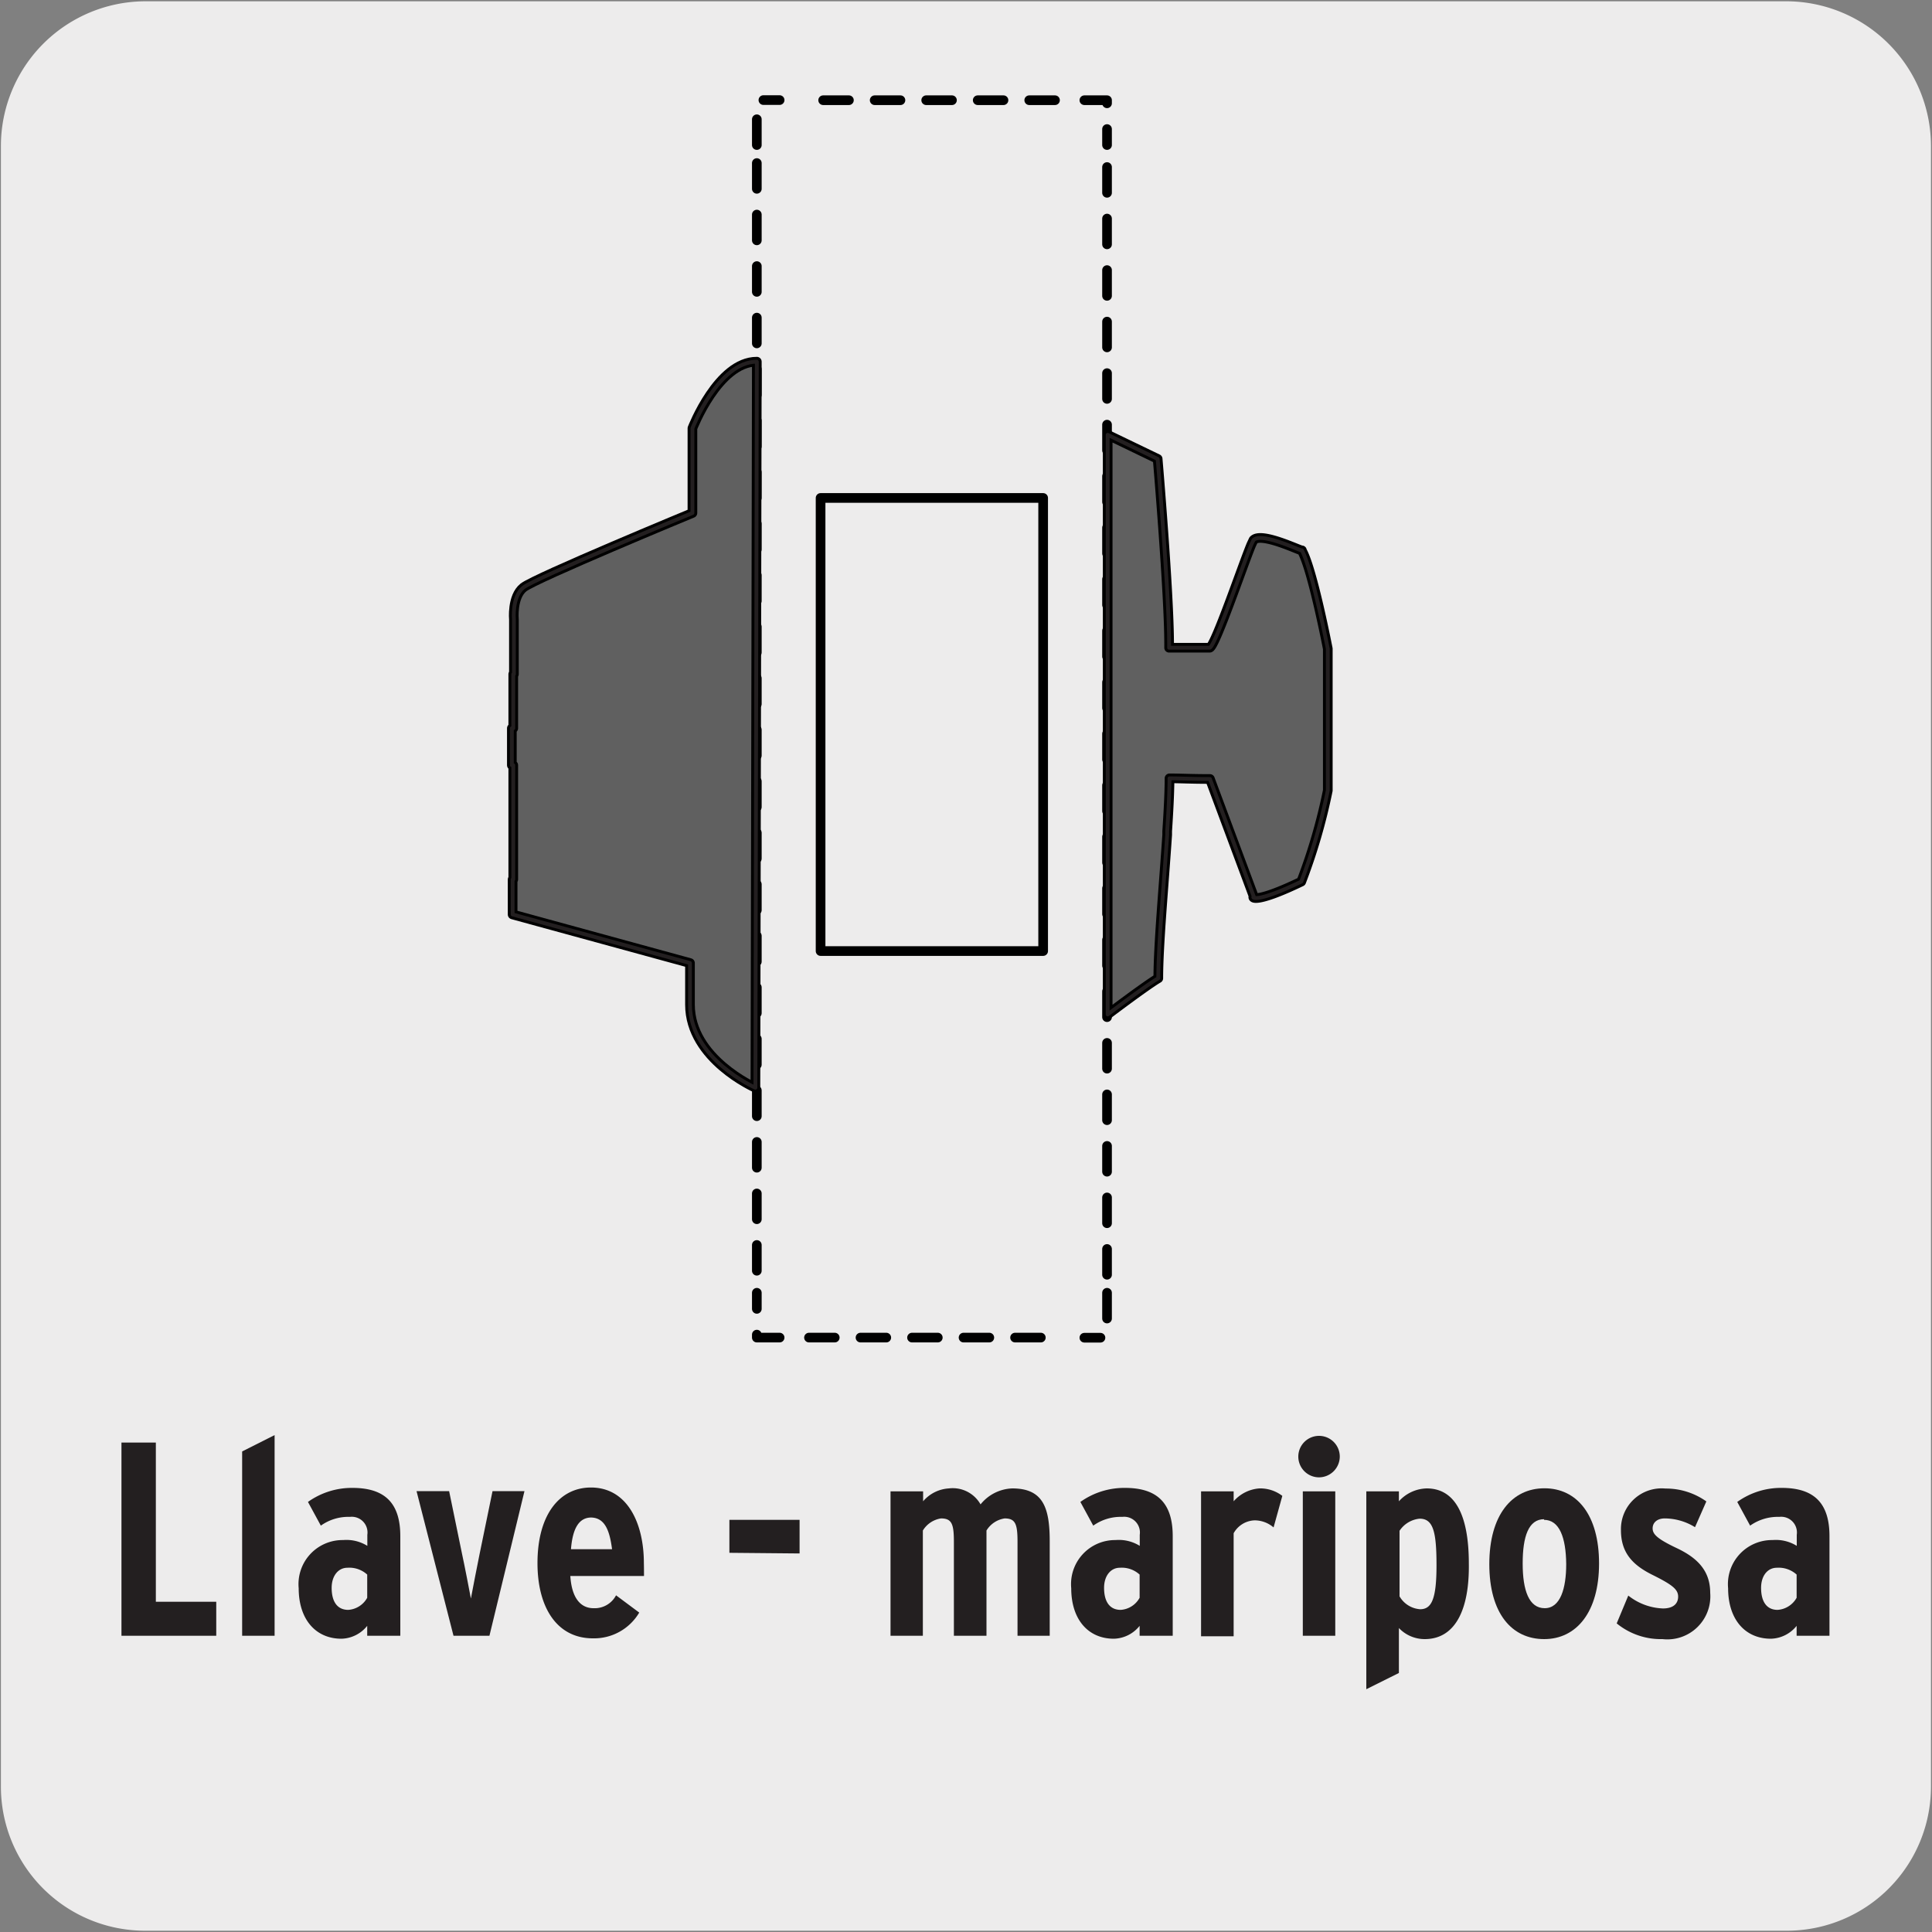
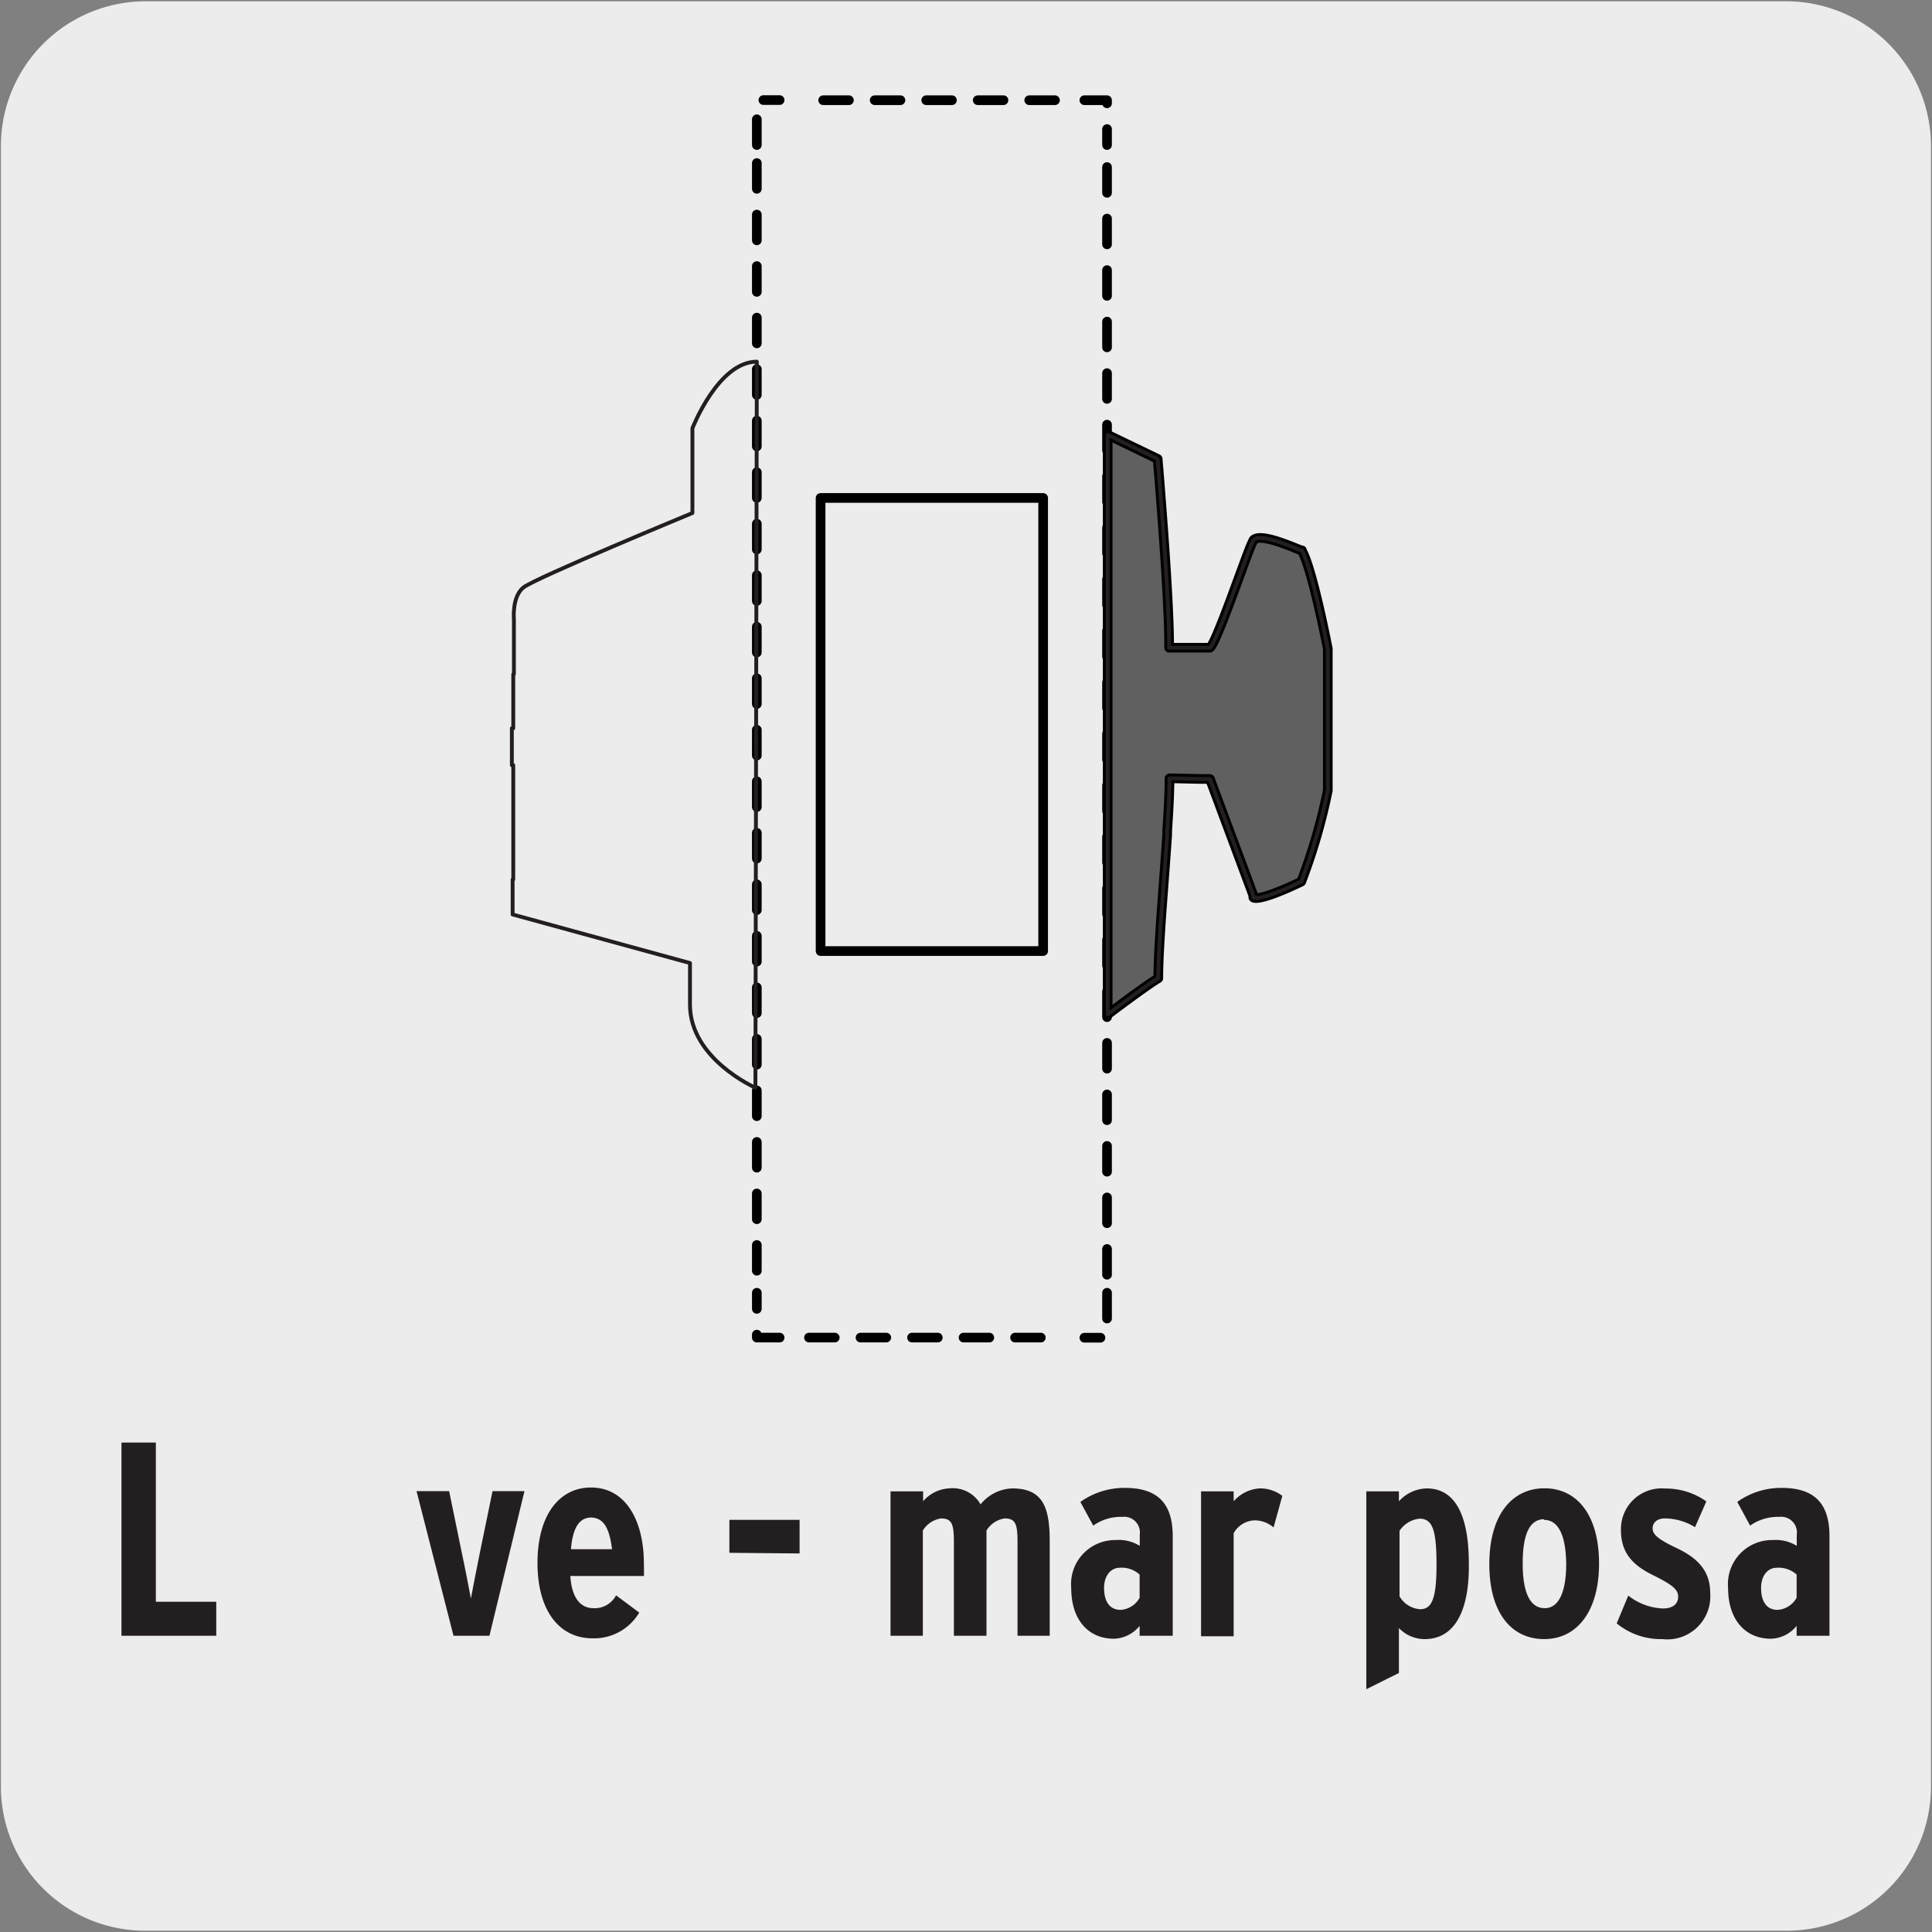
<svg xmlns="http://www.w3.org/2000/svg" viewBox="0 0 150 150">
  <rect x="0" y="0" width="150" height="150" fill="#808080" stroke="none" />
  <defs>
    <style>.cls-1{fill:#edecec;}.cls-2,.cls-4,.cls-5{fill:none;}.cls-2,.cls-3,.cls-5{stroke:#000;stroke-width:0.75px;}.cls-2,.cls-3,.cls-4,.cls-5{stroke-linecap:round;stroke-linejoin:round;}.cls-2{stroke-dasharray:2 2 2 2 2 2;}.cls-3{fill:#606060;}.cls-4{stroke:#231f20;stroke-width:0.3px;}.cls-6{fill:#231f20;}</style>
  </defs>
  <title>43591-03</title>
  <g id="Capa_2" data-name="Capa 2">
    <path class="cls-1" d="M11.32.1H138.64a11.25,11.25,0,0,1,11.28,11.21v127.4a11.19,11.19,0,0,1-11.2,11.19H11.27A11.19,11.19,0,0,1,.07,138.71h0V11.34A11.24,11.24,0,0,1,11.32.1Z" />
  </g>
  <g id="Capa_3" data-name="Capa 3">
    <polyline class="cls-2" points="60.53 103.85 58.76 103.85 58.76 100.37" />
    <line class="cls-2" x1="58.76" y1="98.66" x2="58.76" y2="11.26" />
    <line class="cls-2" x1="63.91" y1="7.78" x2="82.5" y2="7.78" />
    <polyline class="cls-2" points="84.19 7.78 85.95 7.78 85.95 11.26" />
    <line class="cls-2" x1="85.95" y1="12.97" x2="85.95" y2="100.37" />
    <polyline class="cls-2" points="85.95 100.37 85.95 103.86 84.19 103.86" />
    <line class="cls-2" x1="80.81" y1="103.85" x2="62.22" y2="103.85" />
-     <path class="cls-3" d="M58.76,28.08c-3,0-5,5.17-5,5.17v6.58s-12.21,5.05-13.12,5.78-.74,2.49-.74,2.49v4.24l-.05,0v2.05h0v2.15l-.11,0v2.87l.11,0v1.29h0v7.58h-.05V71l13.77,3.77V78c0,4.22,5.08,6.45,5.08,6.45v0l0,0Z" />
    <path class="cls-4" d="M58.76,28.08c-3,0-5,5.17-5,5.17v6.58s-12.21,5.05-13.12,5.78-.74,2.49-.74,2.49v4.24l-.05,0v2.05h0v2.15l-.11,0v2.87l.11,0v1.29h0v7.58h-.05V71l13.77,3.77V78c0,4.22,5.08,6.45,5.08,6.45v0l0,0Z" />
    <rect class="cls-5" x="63.71" y="38.66" width="17.28" height="35.18" />
    <path class="cls-3" d="M101.08,42.73c0,.1-3.13-1.46-3.76-.8l-.17.36c-.67,1.61-2.84,8-3.24,8H90.77V50h0c0-3.93-.89-14.37-.89-14.37L86,33.76v45s3-2.27,3.93-2.81c0-2.55.43-7.23.69-11.13h0v-.29c.1-1.49.17-2.85.18-3.9h0v-.2c.87,0,1.65.05,3.14.05l3.41,9.15c-.17,0,0,.59,3.68-1.18a44.39,44.39,0,0,0,2.06-7.08v-11s-1.19-6.16-2-7.59" />
    <path class="cls-4" d="M101.08,42.73c0,.1-3.13-1.46-3.76-.8l-.17.36c-.67,1.61-2.84,8-3.24,8H90.77V50h0c0-3.93-.89-14.37-.89-14.37L86,33.76v45s3-2.27,3.93-2.81c0-2.55.43-7.23.69-11.13h0v-.29c.1-1.49.17-2.85.18-3.9h0v-.2c.87,0,1.65.05,3.14.05l3.41,9.15c-.17,0,0,.59,3.68-1.18a44.39,44.39,0,0,0,2.06-7.08v-11S101.87,44.16,101.08,42.73Z" />
    <path class="cls-6" d="M9.43,127v-15H12.1v12.36h4.69V127Z" />
-     <path class="cls-6" d="M18.8,127V112.69l2.52-1.27V127Z" />
-     <path class="cls-6" d="M28.51,127v-.77a2.64,2.64,0,0,1-2,1c-2,0-3.32-1.5-3.32-3.92a3.42,3.42,0,0,1,3.45-3.74,3.07,3.07,0,0,1,1.88.45v-.86a1.22,1.22,0,0,0-1.35-1.39,3.67,3.67,0,0,0-2.26.68l-1-1.84a5.86,5.86,0,0,1,3.46-1.09c2.62,0,3.71,1.29,3.71,3.75V127Zm0-4.75a2.06,2.06,0,0,0-1.54-.53c-.7,0-1.22.62-1.22,1.56,0,1.09.45,1.71,1.29,1.71a1.82,1.82,0,0,0,1.47-.94Z" />
    <path class="cls-6" d="M38,127H35.21l-2.87-11.23h2.53l1,4.86c.2.92.58,2.88.69,3.48.11-.6.51-2.65.68-3.48l1-4.86h2.48Z" />
    <path class="cls-6" d="M50,122.36H44.28c.11,1.73.81,2.5,1.8,2.5a1.87,1.87,0,0,0,1.75-1l1.8,1.34a4.07,4.07,0,0,1-3.6,2c-2.78,0-4.3-2.38-4.3-5.84,0-3.77,1.72-5.87,4.15-5.87,2.83,0,4.11,2.78,4.11,5.87C50,121.71,50,122.06,50,122.36Zm-4.09-4.54c-.94,0-1.45.81-1.58,2.46h3.19C47.34,118.91,47,117.82,45.86,117.82Z" />
    <path class="cls-6" d="M56.63,120.56V118h5.45v2.61Z" />
    <path class="cls-6" d="M79,127v-7.27c0-1.39-.15-1.84-1-1.84a2,2,0,0,0-1.41.94V127H74.06v-7.27c0-1.39-.15-1.84-1-1.84a2,2,0,0,0-1.41.94V127H69.14V115.79h2.53v.77a2.85,2.85,0,0,1,2-1,2.48,2.48,0,0,1,2.46,1.24,3.31,3.31,0,0,1,2.46-1.24c2.39,0,2.91,1.48,2.91,4.11V127Z" />
    <path class="cls-6" d="M88.48,127v-.77a2.64,2.64,0,0,1-2,1c-2,0-3.31-1.5-3.31-3.92a3.42,3.42,0,0,1,3.44-3.74,3.07,3.07,0,0,1,1.88.45v-.86a1.22,1.22,0,0,0-1.35-1.39,3.67,3.67,0,0,0-2.26.68l-1-1.84a5.87,5.87,0,0,1,3.47-1.09c2.61,0,3.7,1.29,3.7,3.75V127Zm0-4.75a2.06,2.06,0,0,0-1.54-.53c-.7,0-1.22.62-1.22,1.56,0,1.09.45,1.71,1.29,1.71a1.81,1.81,0,0,0,1.47-.94Z" />
    <path class="cls-6" d="M98.88,118.59a2.26,2.26,0,0,0-1.47-.55,1.94,1.94,0,0,0-1.63,1v8H93.25V115.79h2.53v.77a2.93,2.93,0,0,1,2-1,2.82,2.82,0,0,1,1.78.58Z" />
-     <path class="cls-6" d="M102.41,114.7a1.61,1.61,0,1,1,1.61-1.61A1.62,1.62,0,0,1,102.41,114.7ZM101.15,127V115.79h2.52V127Z" />
    <path class="cls-6" d="M110.61,127.26a2.76,2.76,0,0,1-2-.86v3.49l-2.53,1.26V115.79h2.53v.77a3,3,0,0,1,2.16-1c2.1,0,3.27,1.89,3.27,5.84C114.09,124.82,113.07,127.26,110.61,127.26Zm-.39-9.35a2.11,2.11,0,0,0-1.56.94v5.09a2,2,0,0,0,1.6,1c.9,0,1.27-.81,1.27-3.42S111.27,117.91,110.22,117.91Z" />
    <path class="cls-6" d="M119.89,127.26c-2.52,0-4.26-2-4.26-5.82s1.76-5.89,4.28-5.89,4.24,2.06,4.24,5.84S122.39,127.26,119.89,127.26Zm0-9.31c-1.22,0-1.67,1.35-1.67,3.44s.49,3.47,1.71,3.47,1.67-1.54,1.67-3.42C121.58,119.36,121.07,118,119.87,118Z" />
    <path class="cls-6" d="M129.07,127.26a5.41,5.41,0,0,1-3.55-1.22l.9-2.16a4.6,4.6,0,0,0,2.69,1c.79,0,1.18-.36,1.18-.92s-.45-.92-2-1.69-2.44-1.73-2.44-3.47a3.16,3.16,0,0,1,3.46-3.23,5.4,5.4,0,0,1,3.17,1l-.88,2a4.5,4.5,0,0,0-2.35-.68c-.58,0-.94.32-.94.77s.34.81,1.88,1.54,2.59,1.71,2.59,3.47A3.34,3.34,0,0,1,129.07,127.26Z" />
    <path class="cls-6" d="M139.49,127v-.77a2.64,2.64,0,0,1-2,1c-2,0-3.32-1.5-3.32-3.92a3.42,3.42,0,0,1,3.45-3.74,3.07,3.07,0,0,1,1.88.45v-.86a1.22,1.22,0,0,0-1.35-1.39,3.72,3.72,0,0,0-2.27.68l-1-1.84a5.82,5.82,0,0,1,3.46-1.09c2.61,0,3.7,1.29,3.7,3.75V127Zm0-4.75a2.08,2.08,0,0,0-1.54-.53c-.71,0-1.22.62-1.22,1.56,0,1.09.45,1.71,1.28,1.71a1.83,1.83,0,0,0,1.48-.94Z" />
    <polyline class="cls-2" points="58.76 11.26 58.76 7.77 60.53 7.77" />
  </g>
</svg>